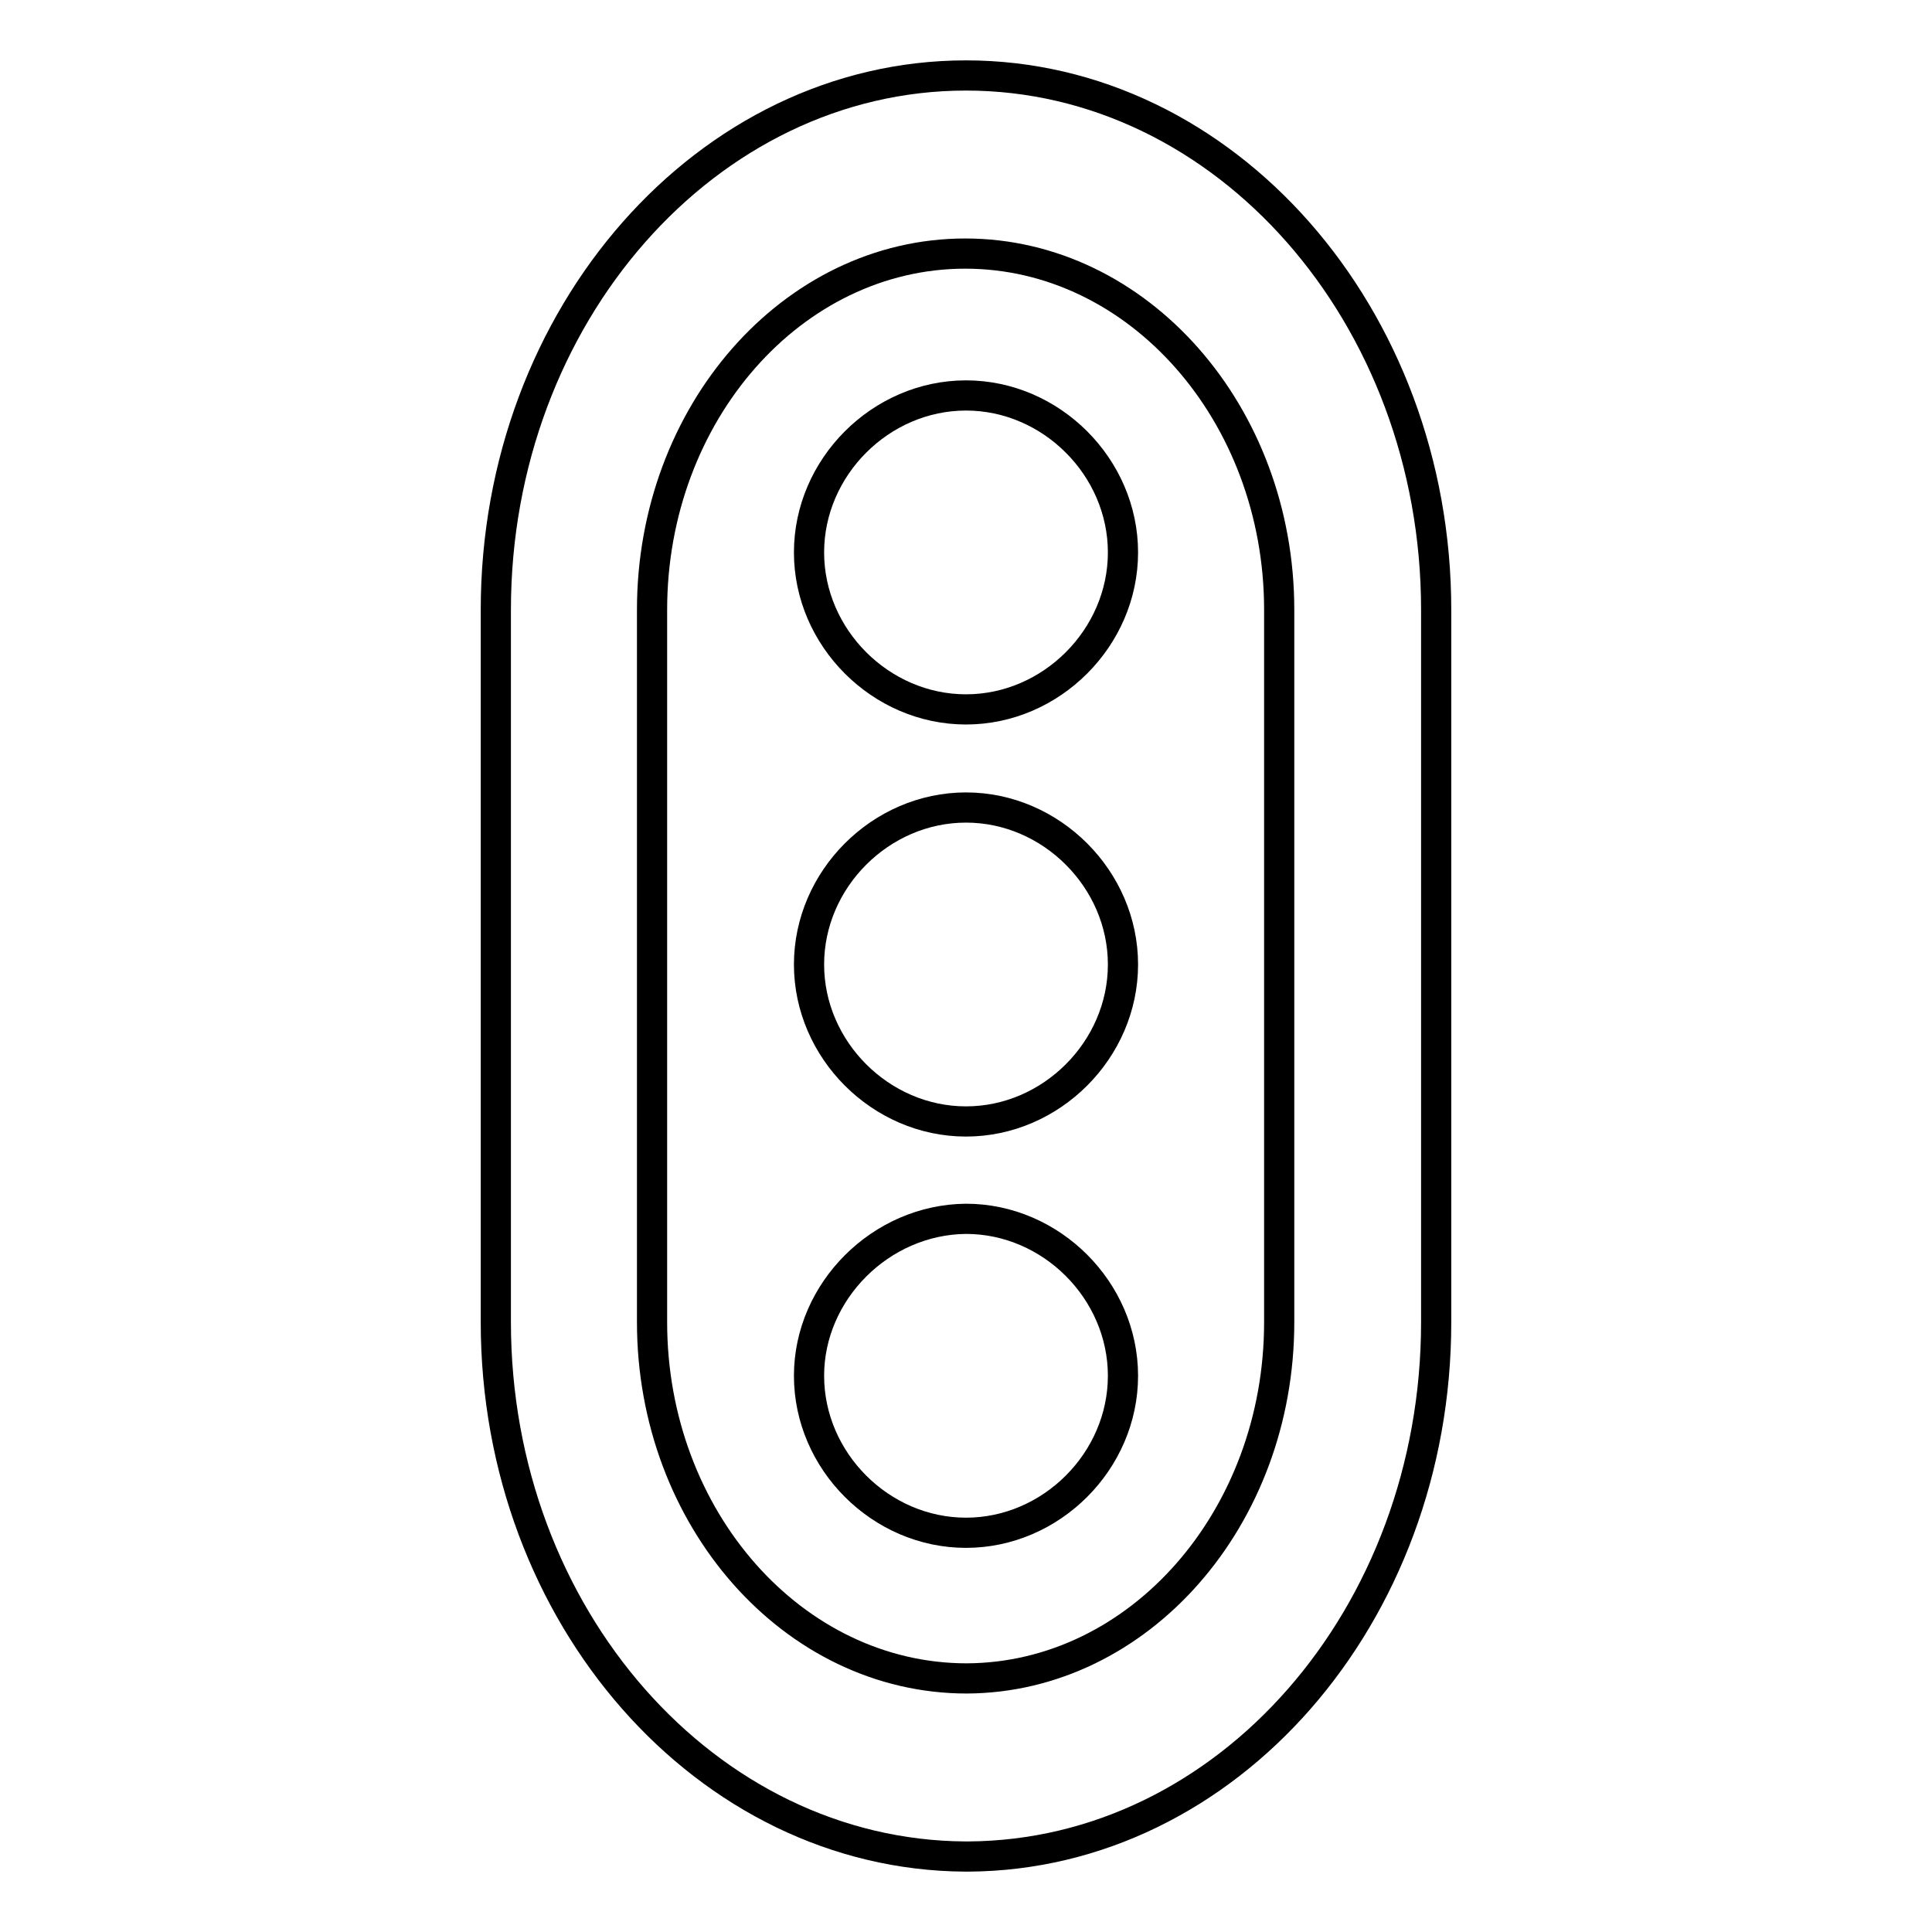
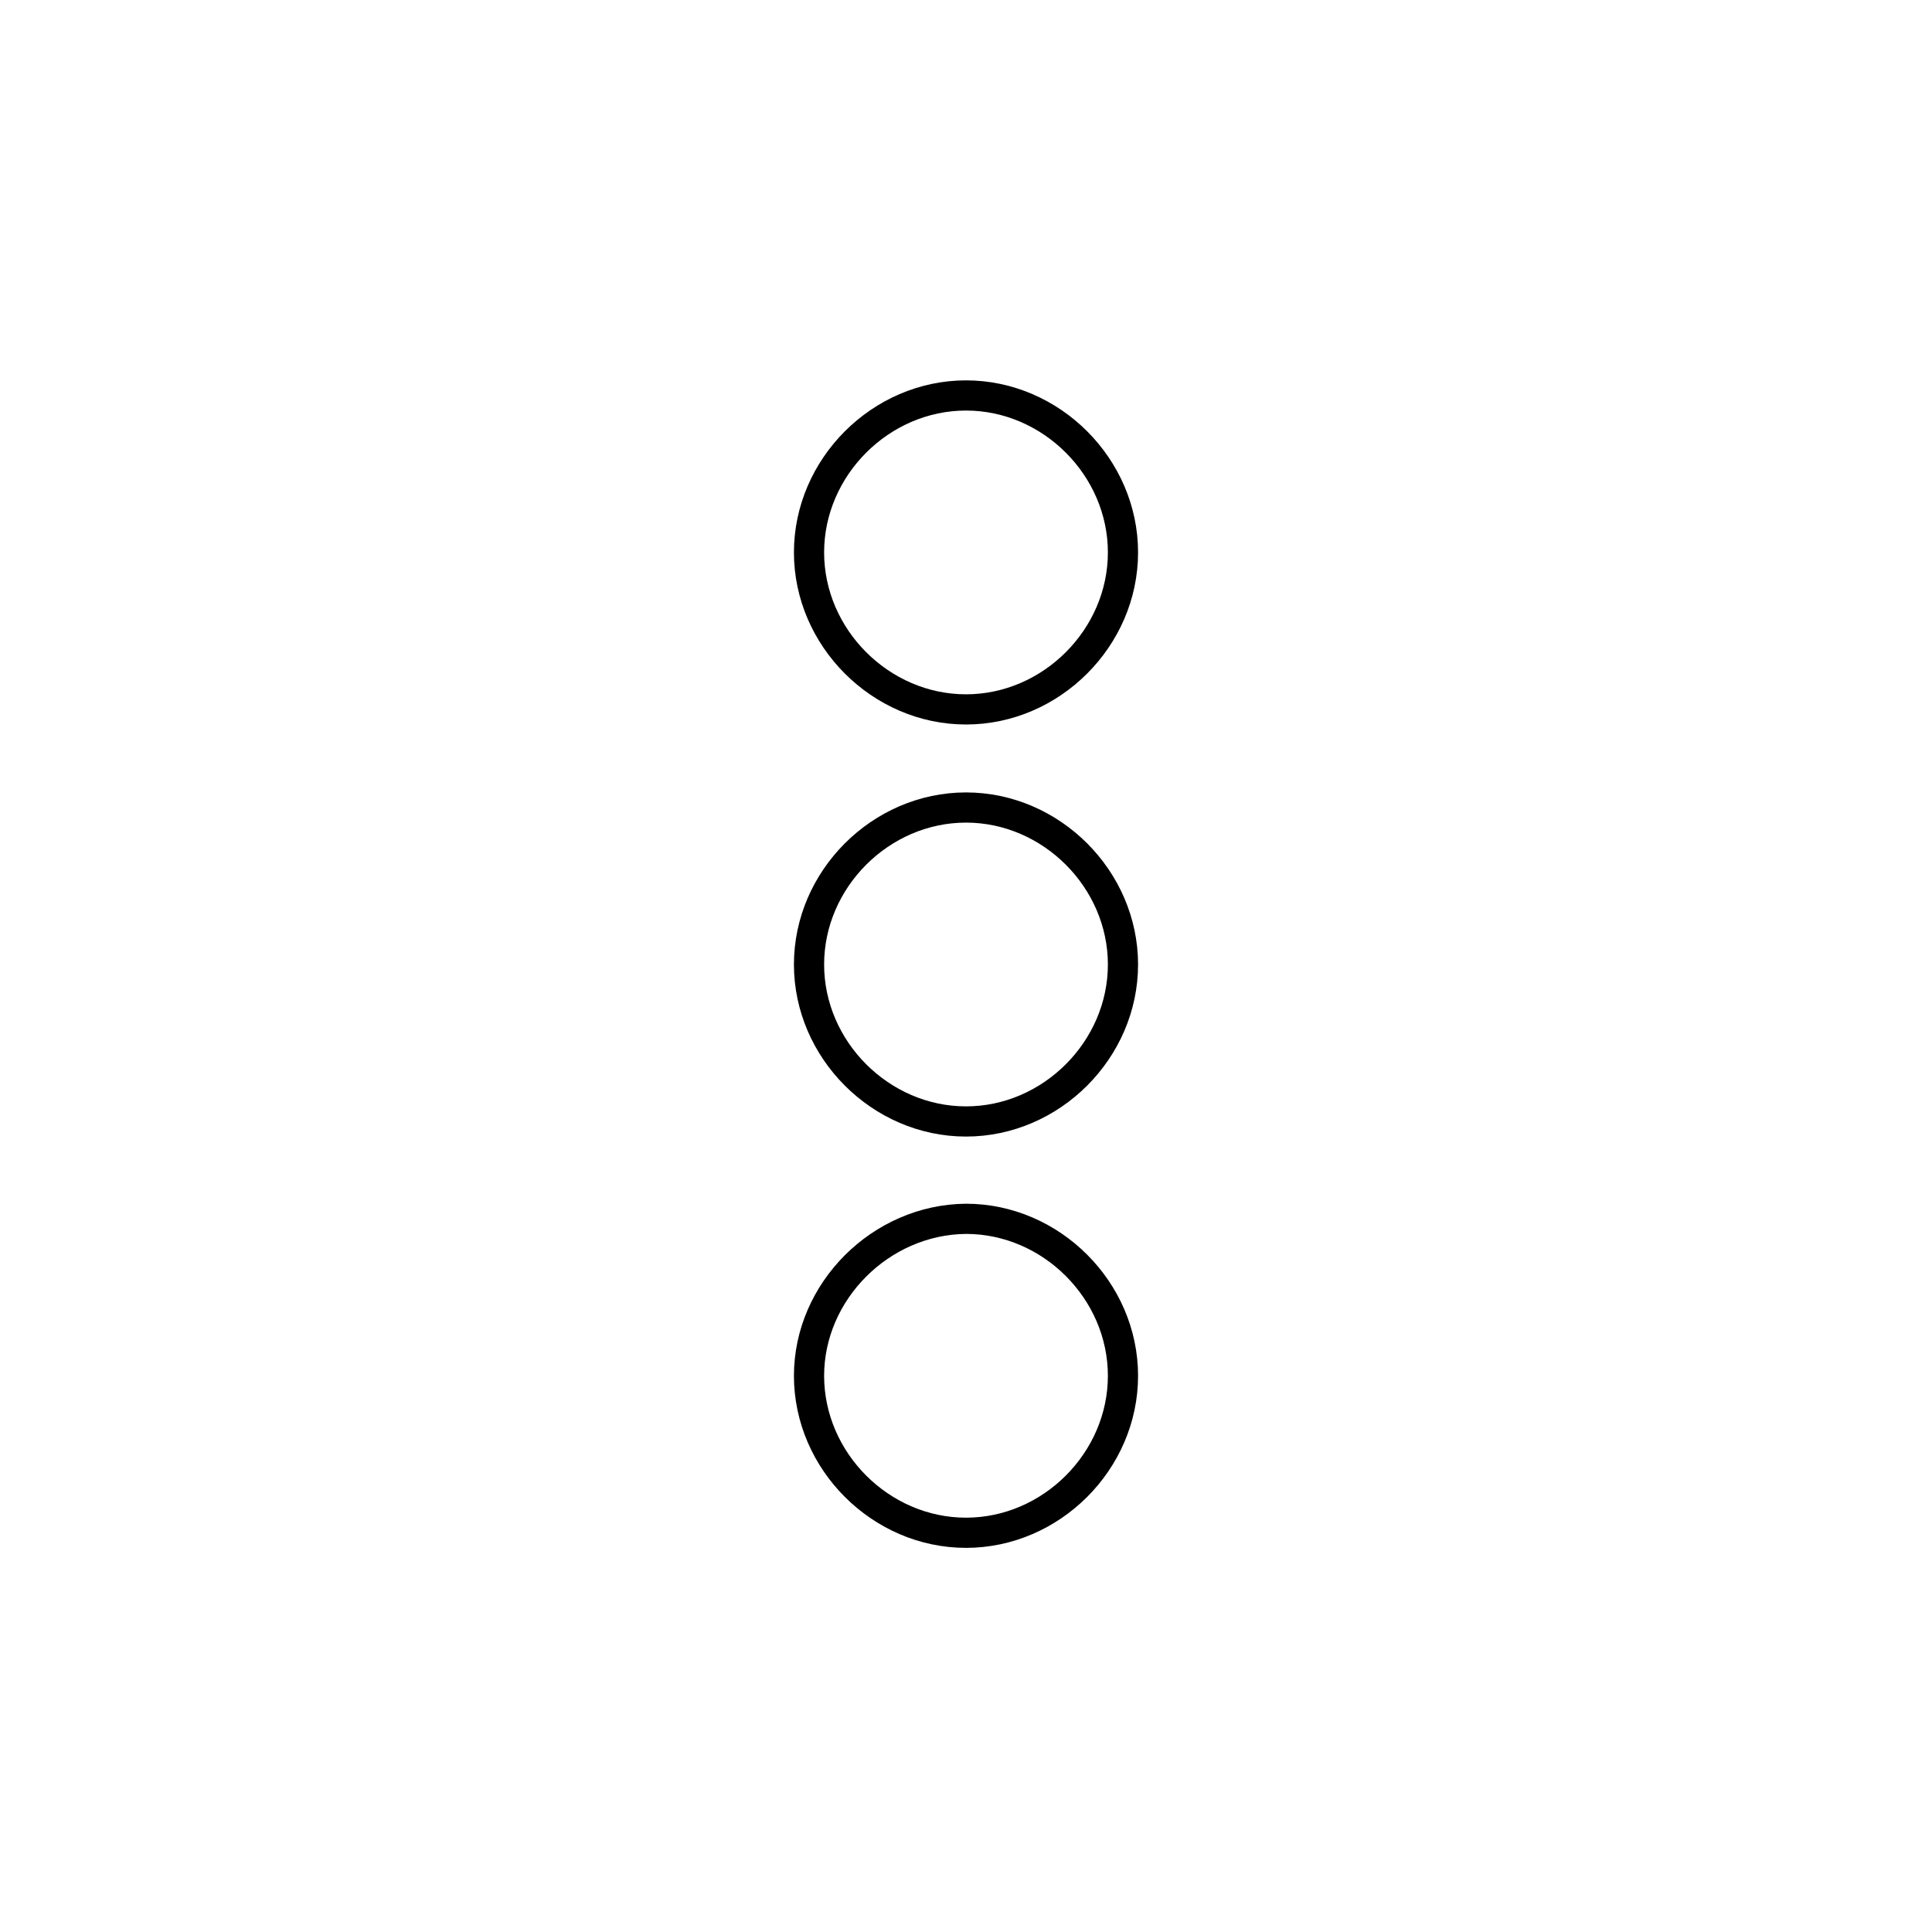
<svg xmlns="http://www.w3.org/2000/svg" version="1.1" x="0px" y="0px" viewBox="0 0 256 256" enable-background="new 0 0 256 256" xml:space="preserve">
  <g>
    <path stroke-width="4" fill-opacity="0" stroke="#000000" d="M107.2,73.2c0,11.3,9.5,20.8,20.8,20.8c11.3,0,20.8-9.5,20.8-20.8c0-11.3-9.5-20.8-20.8-20.8 C116.7,52.4,107.2,61.9,107.2,73.2z M107.2,127.8c0,11.3,9.5,20.8,20.8,20.8c11.3,0,20.8-9.5,20.8-20.8c0-11.3-9.5-20.8-20.8-20.8 C116.7,107,107.2,116.5,107.2,127.8L107.2,127.8z M107.2,182.3c0,11.3,9.5,20.8,20.8,20.8c11.3,0,20.8-9.5,20.8-20.8 c0-11.3-9.5-20.8-20.8-20.8C116.7,161.6,107.2,171.1,107.2,182.3z" />
-     <path stroke-width="4" fill-opacity="0" stroke="#000000" d="M65.7,80.8v94.4c0,38.9,27.9,70.6,62.2,70.8h0.4c34.3-0.2,62-31.9,62-70.8V80.8c0-39-28-70.8-62.3-70.8 S65.7,41.8,65.7,80.8z M169.5,80.8v94.4c0,26-18.6,47.1-41.4,47.2c-23,0-41.7-21.2-41.7-47.2V80.8c0-26,18.6-47.2,41.5-47.2 S169.5,54.8,169.5,80.8z" />
  </g>
</svg>